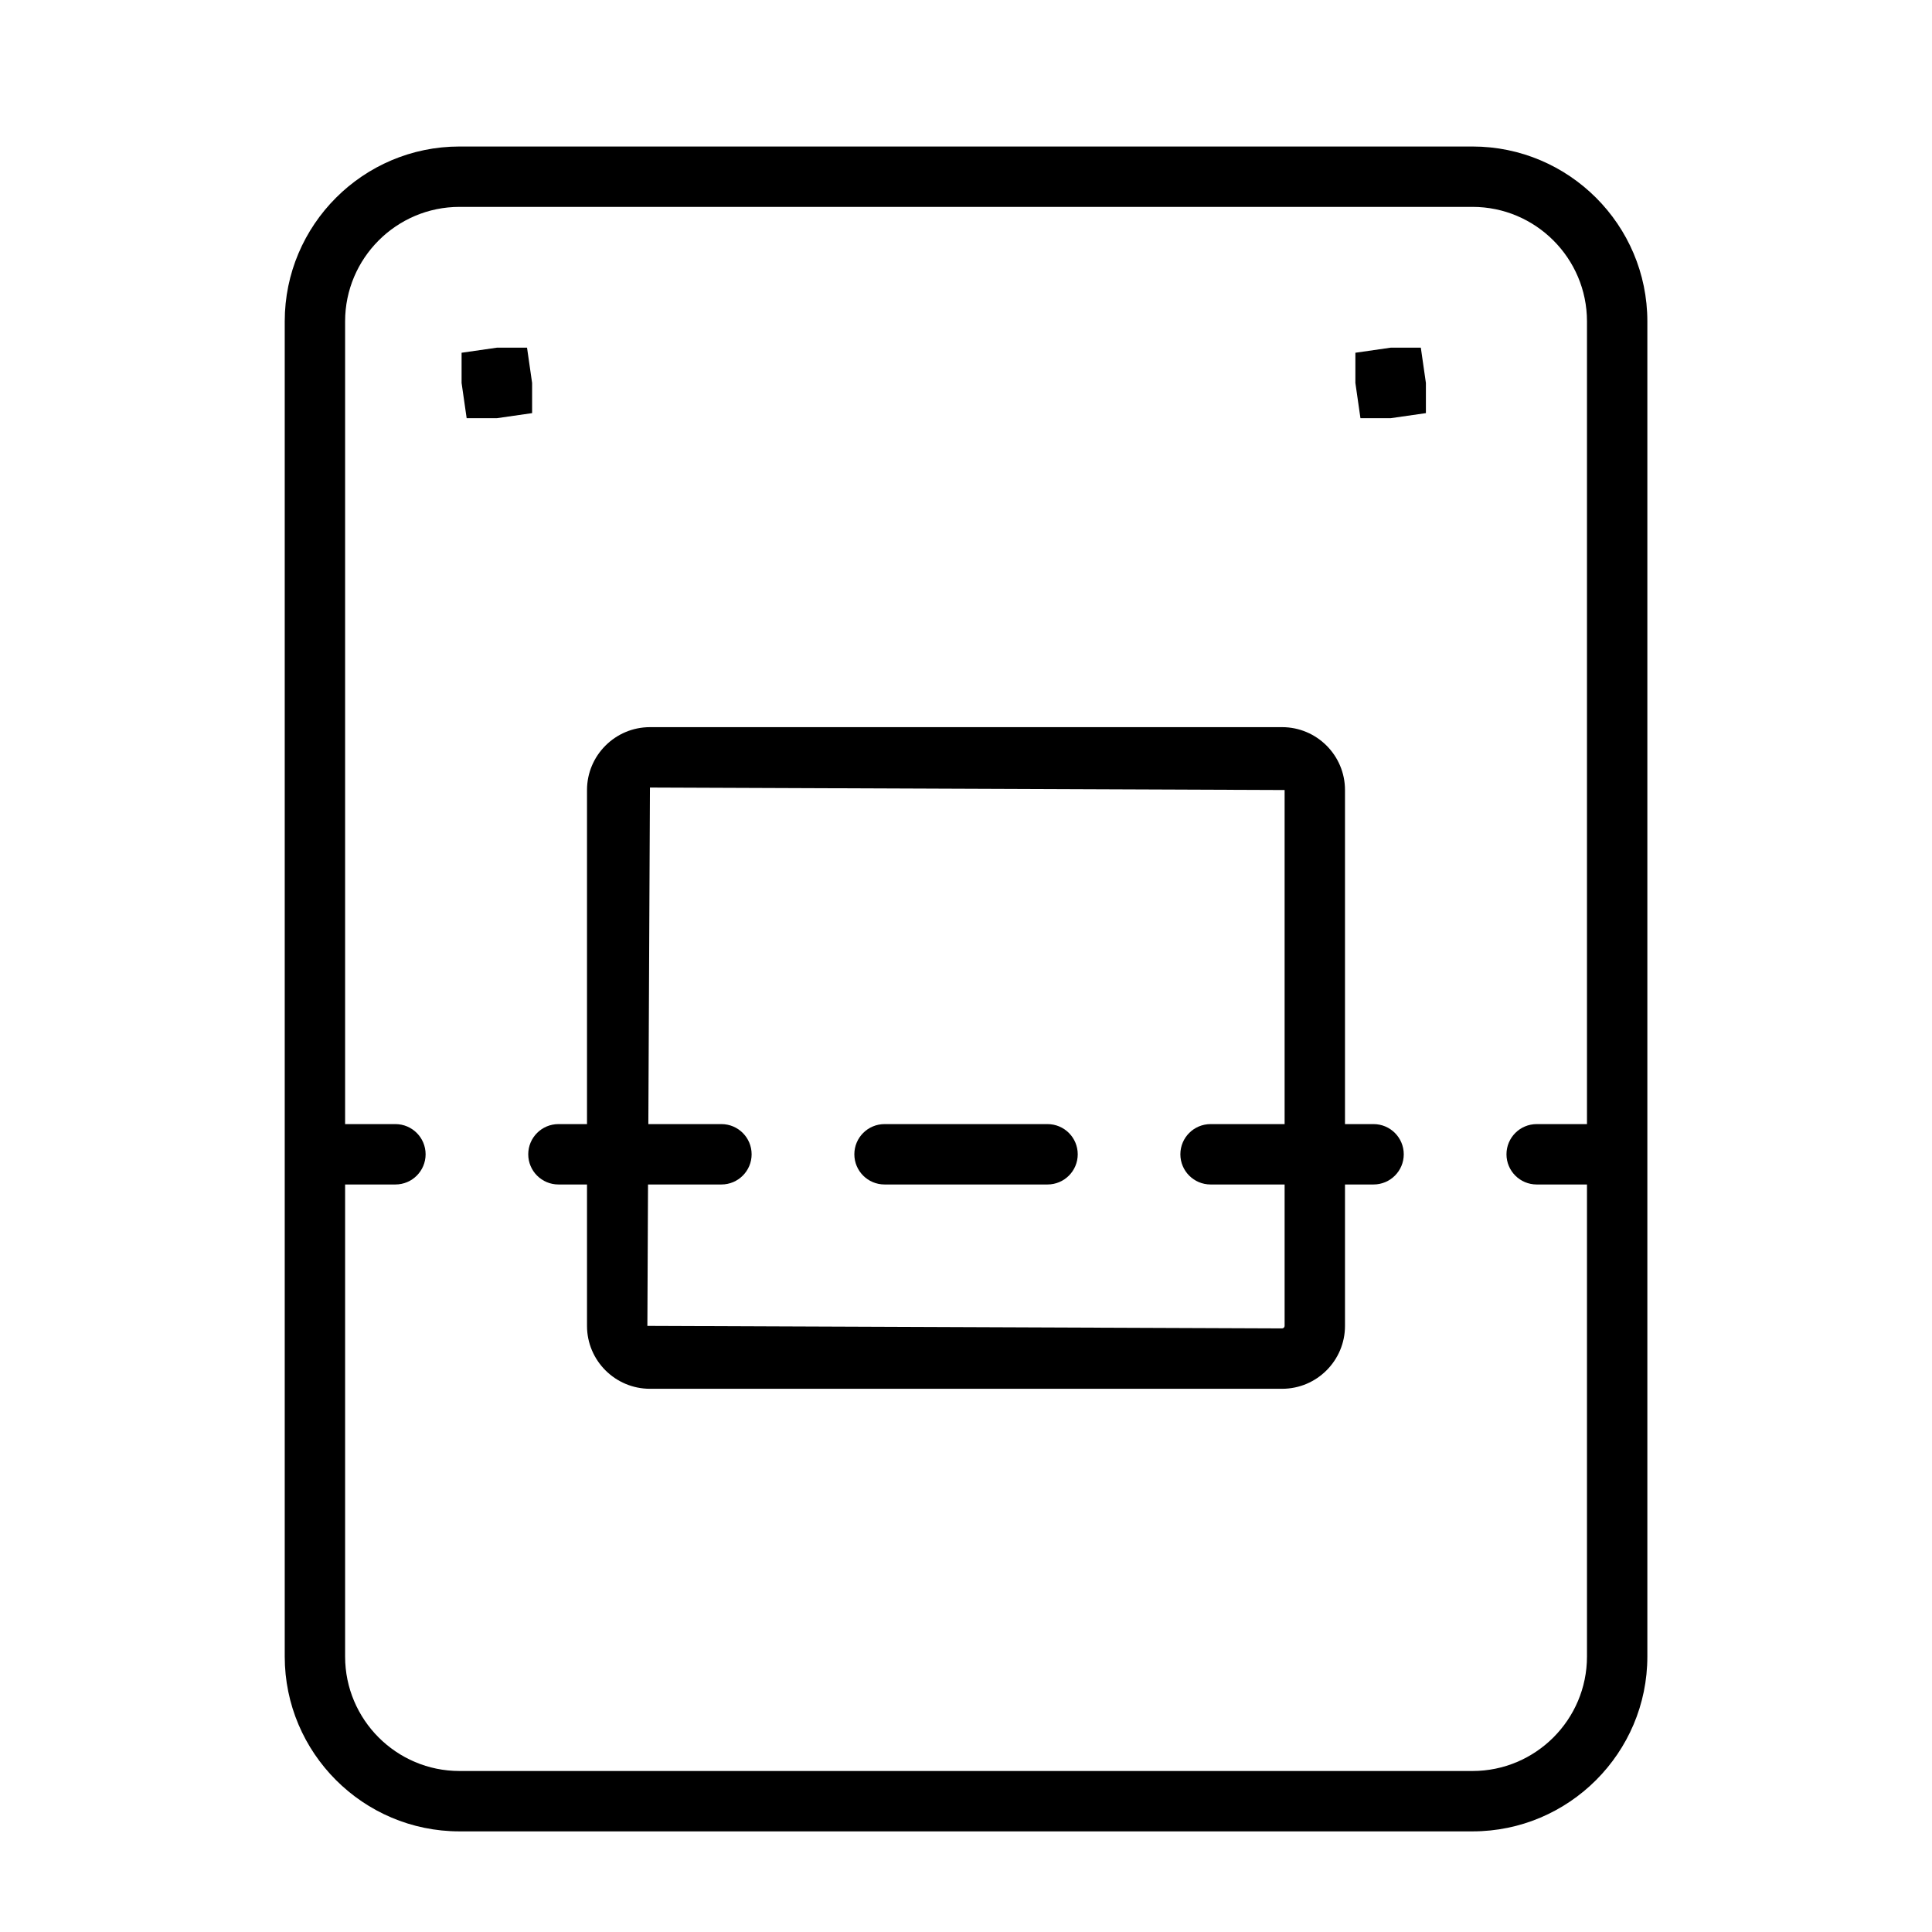
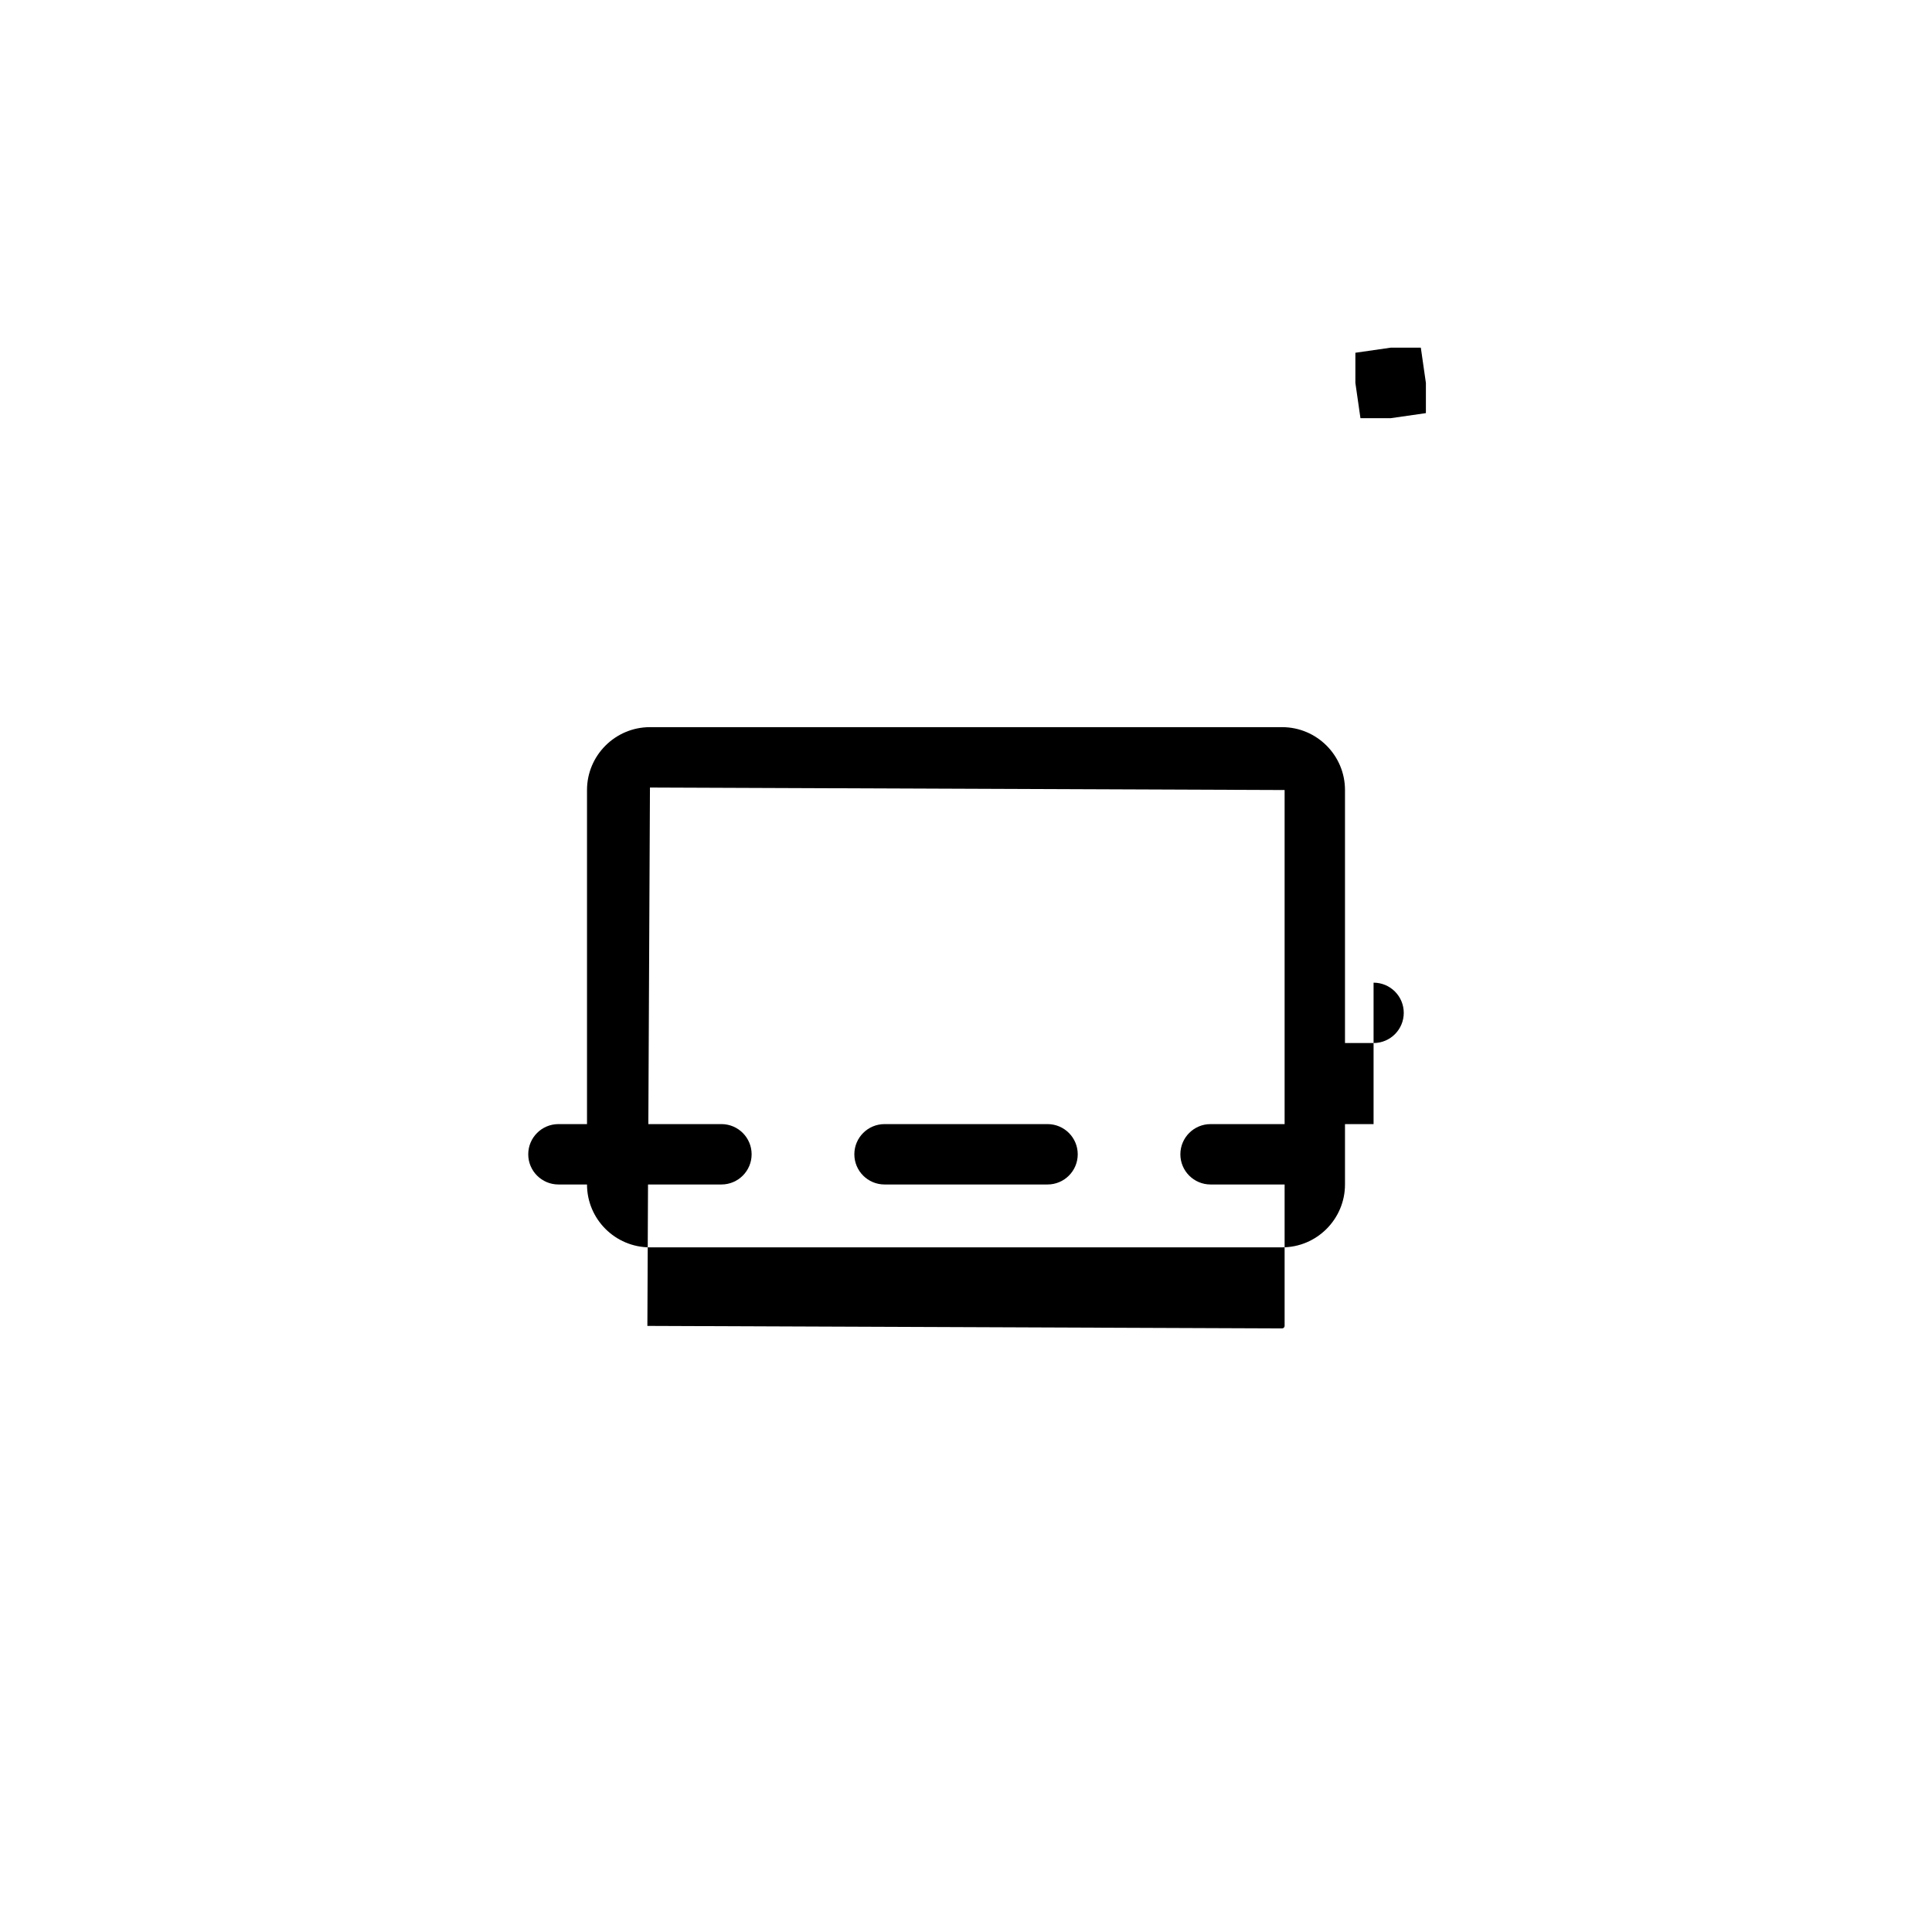
<svg xmlns="http://www.w3.org/2000/svg" viewBox="0 0 24 24">
-   <path d="m18.292 1.82h-12.584c-1.197 0-2.171.974-2.171 2.172v16.586c0 1.197.974 2.172 2.171 2.172h12.584c1.197 0 2.172-.975 2.172-2.172v-16.586c0-1.198-.975-2.172-2.172-2.172zm0 20.18h-12.584c-.784 0-1.421-.638-1.421-1.422v-5.864h.625c.207 0 .375-.168.375-.375s-.168-.375-.375-.375h-.625v-9.972c0-.784.638-1.422 1.421-1.422h12.584c.784 0 1.422.638 1.422 1.422v9.972h-.625c-.207 0-.375.168-.375.375s.168.375.375.375h.625v5.864c0 .784-.638 1.422-1.422 1.422z" />
-   <path d="m6.61 4.757-.063-.438h-.375l-.438.063v.375l.063.438h.375l.438-.063z" />
  <path d="m17.275 4.319-.438.063v.375l.063.438h.375l.438-.063v-.375l-.063-.438z" />
-   <path d="m17.063 13.964h-.355v-4.15c0-.431-.351-.781-.781-.781h-7.853c-.431 0-.782.351-.782.781v4.15h-.355c-.207 0-.375.168-.375.375s.168.375.375.375h.355v1.757c0 .431.351.781.782.781h7.853c.431 0 .781-.351.781-.781v-1.757h.355c.207 0 .375-.168.375-.375s-.168-.375-.375-.375zm-1.105 2.507c0 .017-.015.031-.031.031l-7.885-.031.008-1.757h.912c.207 0 .375-.168.375-.375s-.168-.375-.375-.375h-.908l.02-4.181 7.884.031v4.15h-.92c-.207 0-.375.168-.375.375s.168.375.375.375h.92z" />
+   <path d="m17.063 13.964h-.355v-4.15c0-.431-.351-.781-.781-.781h-7.853c-.431 0-.782.351-.782.781v4.15h-.355c-.207 0-.375.168-.375.375s.168.375.375.375h.355c0 .431.351.781.782.781h7.853c.431 0 .781-.351.781-.781v-1.757h.355c.207 0 .375-.168.375-.375s-.168-.375-.375-.375zm-1.105 2.507c0 .017-.015.031-.031.031l-7.885-.031.008-1.757h.912c.207 0 .375-.168.375-.375s-.168-.375-.375-.375h-.908l.02-4.181 7.884.031v4.15h-.92c-.207 0-.375.168-.375.375s.168.375.375.375h.92z" />
  <path d="m13.013 13.964h-2.025c-.207 0-.375.168-.375.375s.168.375.375.375h2.025c.207 0 .375-.168.375-.375s-.168-.375-.375-.375z" />
</svg>